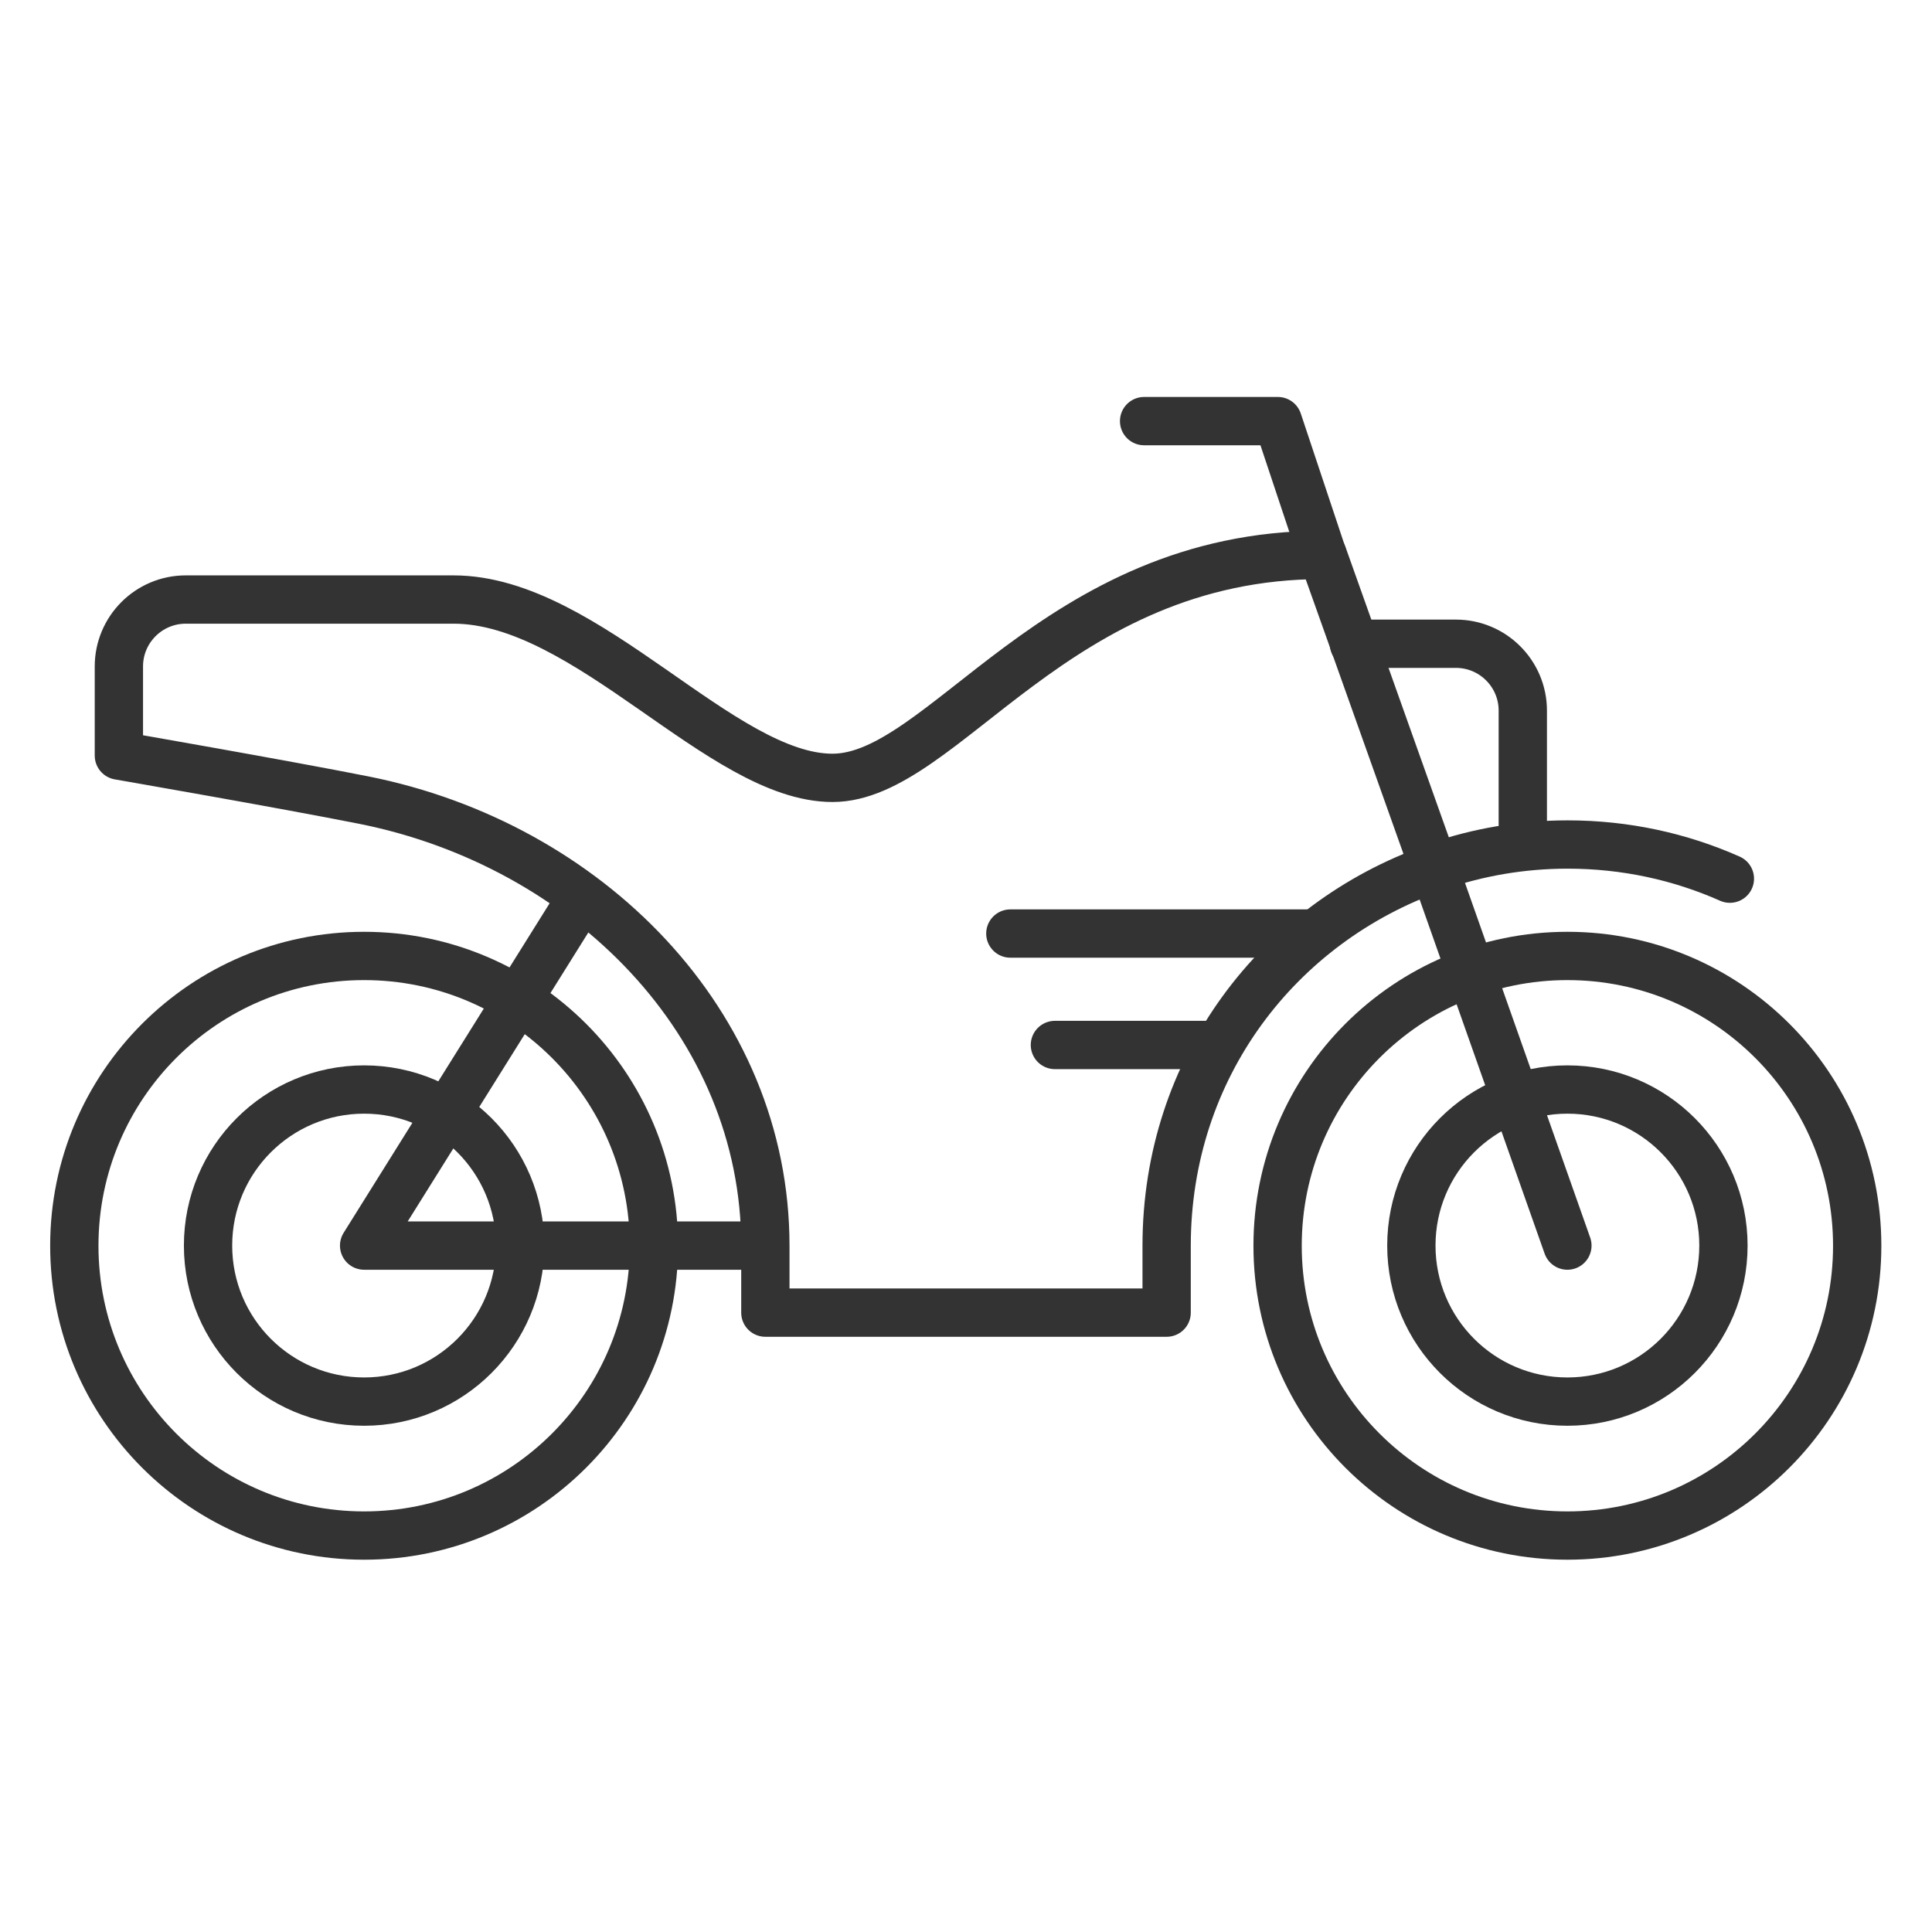
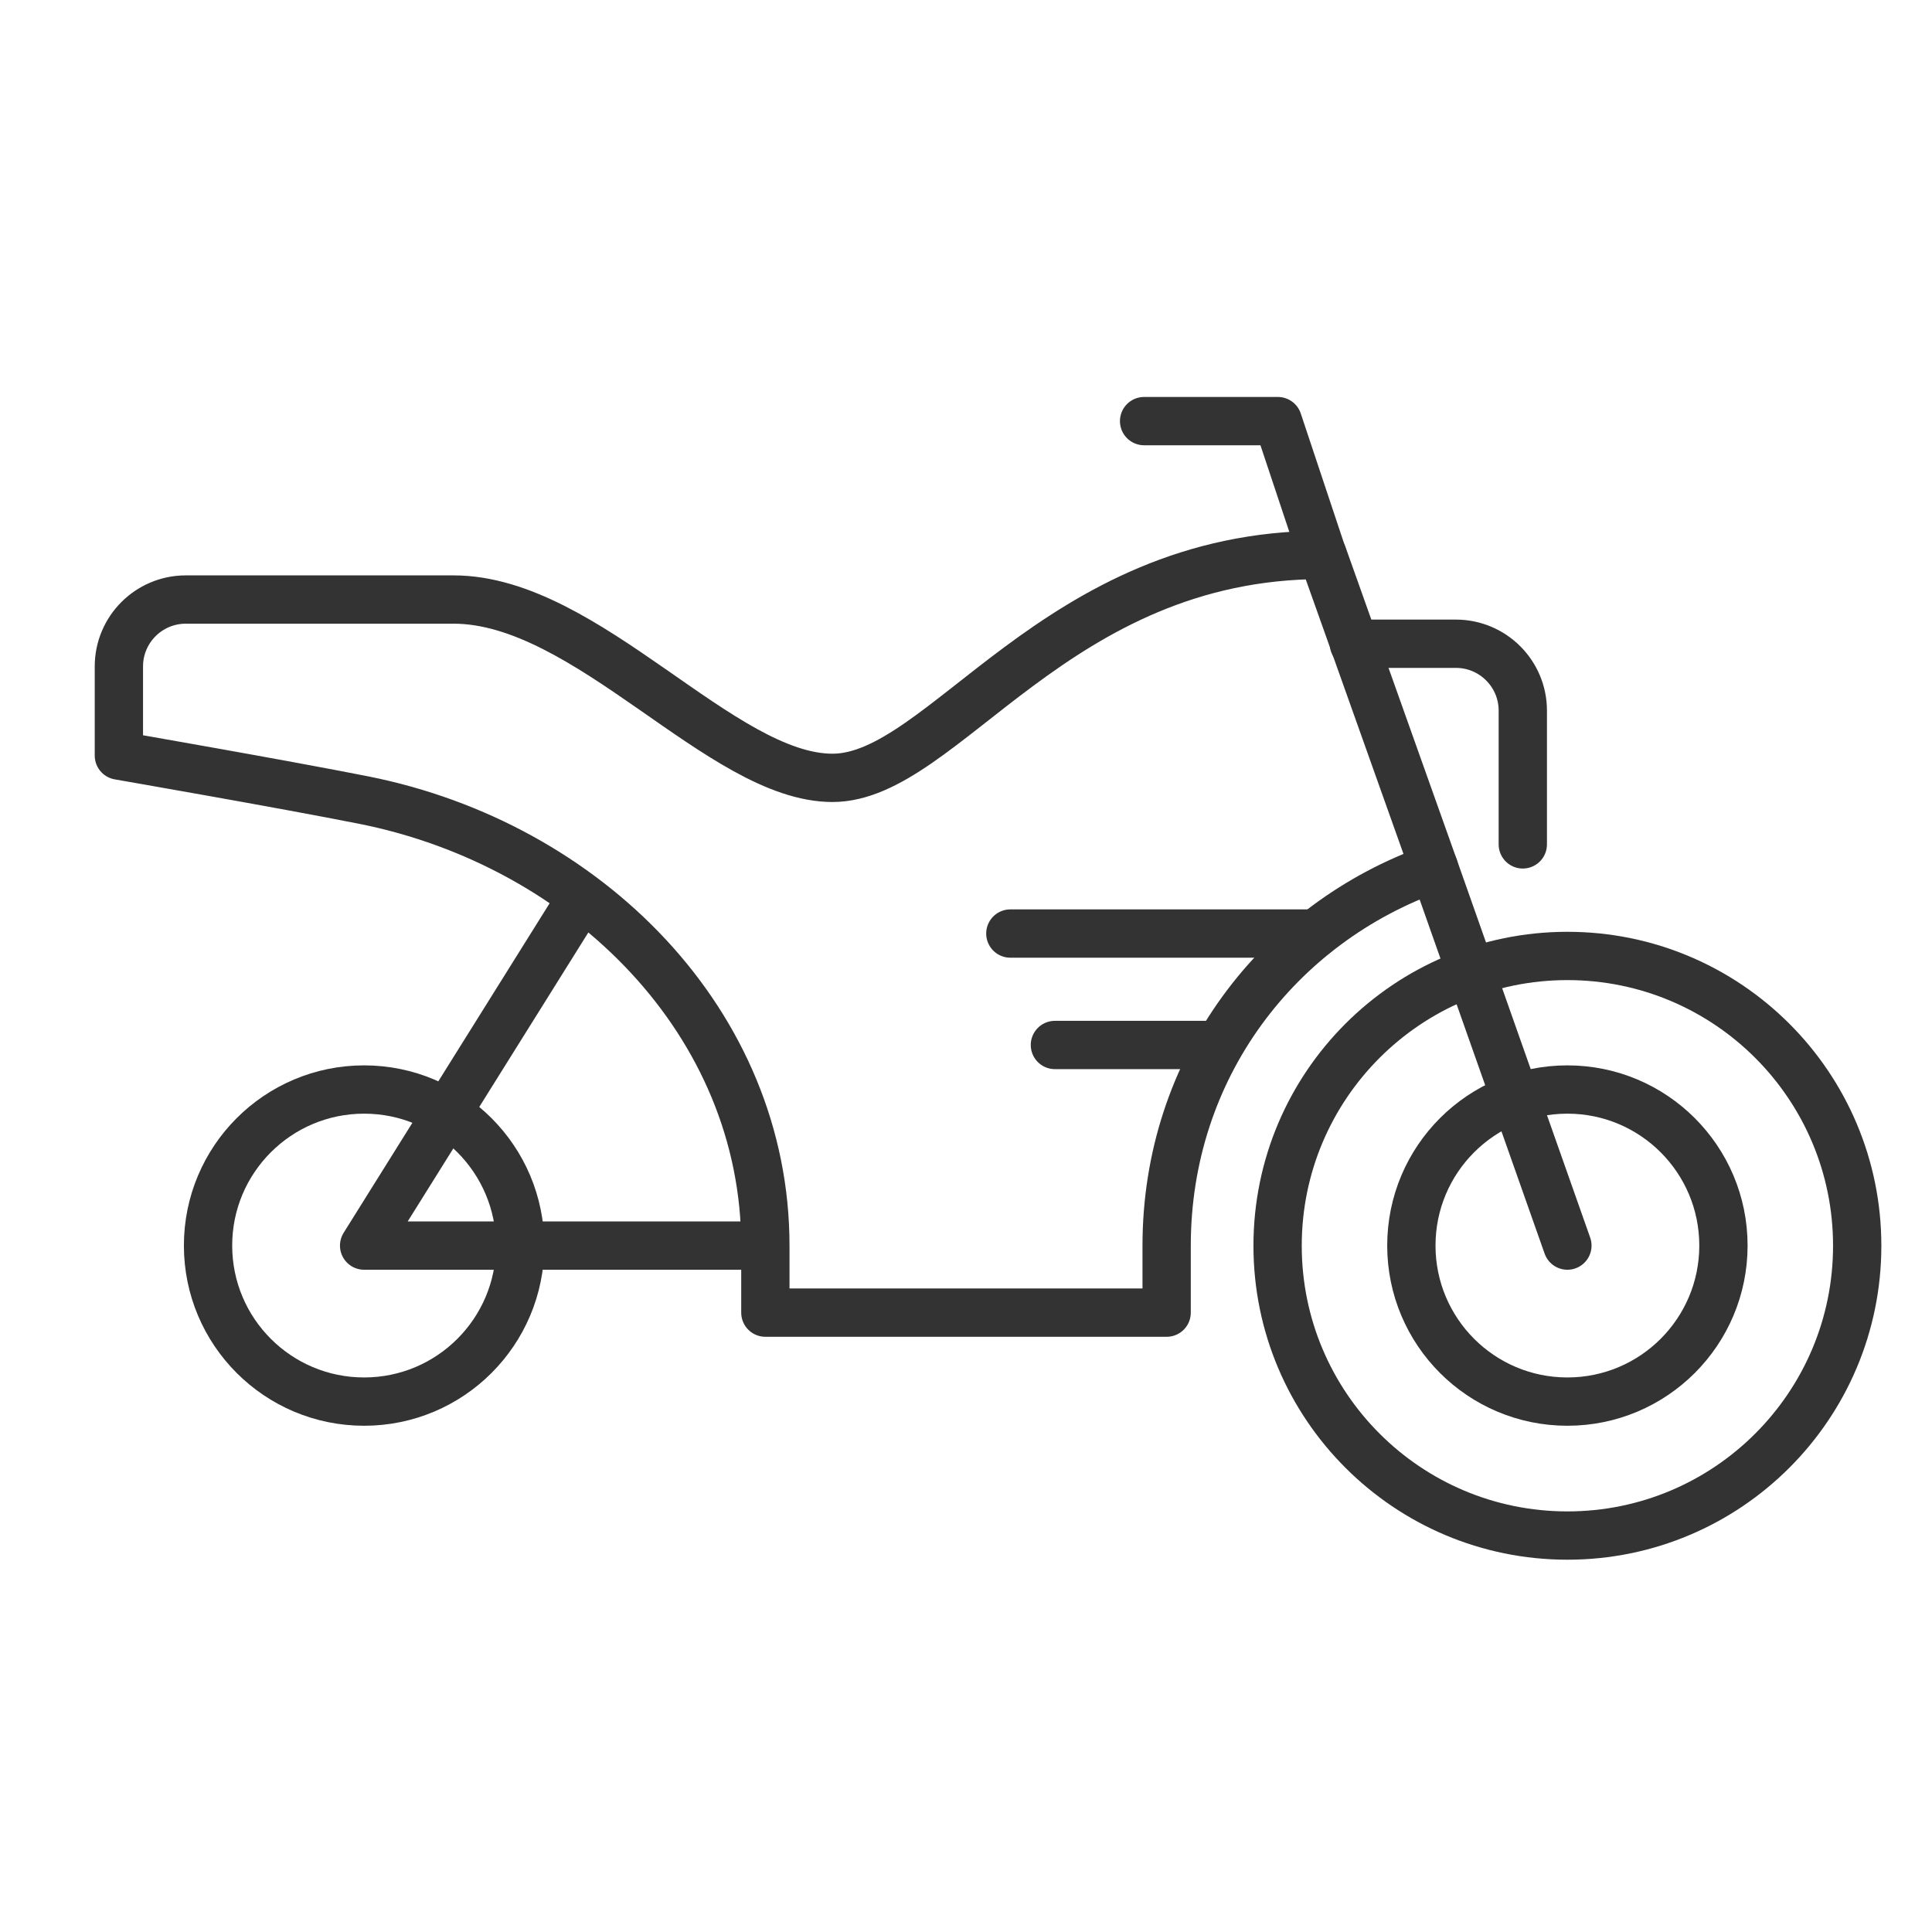
<svg xmlns="http://www.w3.org/2000/svg" width="60" height="60" viewBox="0 0 60 60" fill="none">
-   <path d="M11.308 47.688C16.278 47.688 20.308 43.658 20.308 38.688C20.308 33.717 16.278 29.688 11.308 29.688C6.337 29.688 2.308 33.717 2.308 38.688C2.308 43.658 6.337 47.688 11.308 47.688Z" stroke="#333333" stroke-width="1.5" stroke-linecap="round" stroke-linejoin="round" />
  <path d="M11.308 43.528C13.984 43.528 16.154 41.359 16.154 38.682C16.154 36.006 13.984 33.836 11.308 33.836C8.631 33.836 6.461 36.006 6.461 38.682C6.461 41.359 8.631 43.528 11.308 43.528Z" stroke="#333333" stroke-width="1.5" stroke-linecap="round" stroke-linejoin="round" />
  <path d="M48.677 47.688C53.647 47.688 57.677 43.658 57.677 38.688C57.677 33.717 53.647 29.688 48.677 29.688C43.706 29.688 39.677 33.717 39.677 38.688C39.677 43.658 43.706 47.688 48.677 47.688Z" stroke="#333333" stroke-width="1.5" stroke-linecap="round" stroke-linejoin="round" />
-   <path d="M53.723 27.288C52.185 26.604 50.477 26.227 48.685 26.227C47.262 26.227 45.9 26.465 44.631 26.904" stroke="#333333" stroke-width="1.5" stroke-linecap="round" stroke-linejoin="round" />
  <path d="M48.677 43.528C51.353 43.528 53.523 41.359 53.523 38.682C53.523 36.006 51.353 33.836 48.677 33.836C46 33.836 43.831 36.006 43.831 38.682C43.831 41.359 46 43.528 48.677 43.528Z" stroke="#333333" stroke-width="1.5" stroke-linecap="round" stroke-linejoin="round" />
  <path d="M3.692 20.696V23.465C3.692 23.465 8.792 24.35 11.308 24.85C18.231 26.234 23.769 31.773 23.769 38.688V40.765H36.231V38.688C36.231 33.15 39.7 28.665 44.538 26.957L41.077 17.234C32.769 17.234 29.308 24.157 25.854 24.157C22.4 24.157 18.238 18.619 14.085 18.619H5.769C4.623 18.619 3.692 19.55 3.692 20.696Z" stroke="#333333" stroke-width="1.5" stroke-linecap="round" stroke-linejoin="round" />
  <path d="M44.523 26.914L48.677 38.683" stroke="#333333" stroke-width="1.5" stroke-linecap="round" stroke-linejoin="round" />
  <path d="M18.054 27.891L11.308 38.683H23.708" stroke="#333333" stroke-width="1.5" stroke-linecap="round" stroke-linejoin="round" />
  <path d="M47.292 26.223V22.069C47.292 20.923 46.361 19.992 45.215 19.992H42.046" stroke="#333333" stroke-width="1.5" stroke-linecap="round" stroke-linejoin="round" />
  <path d="M41.069 17.232L39.685 13.078H35.531" stroke="#333333" stroke-width="1.5" stroke-linecap="round" stroke-linejoin="round" />
  <path d="M31.377 28.992H40.846" stroke="#333333" stroke-width="1.5" stroke-linecap="round" stroke-linejoin="round" />
  <path d="M32.761 32.453H37.861" stroke="#333333" stroke-width="1.5" stroke-linecap="round" stroke-linejoin="round" />
</svg>